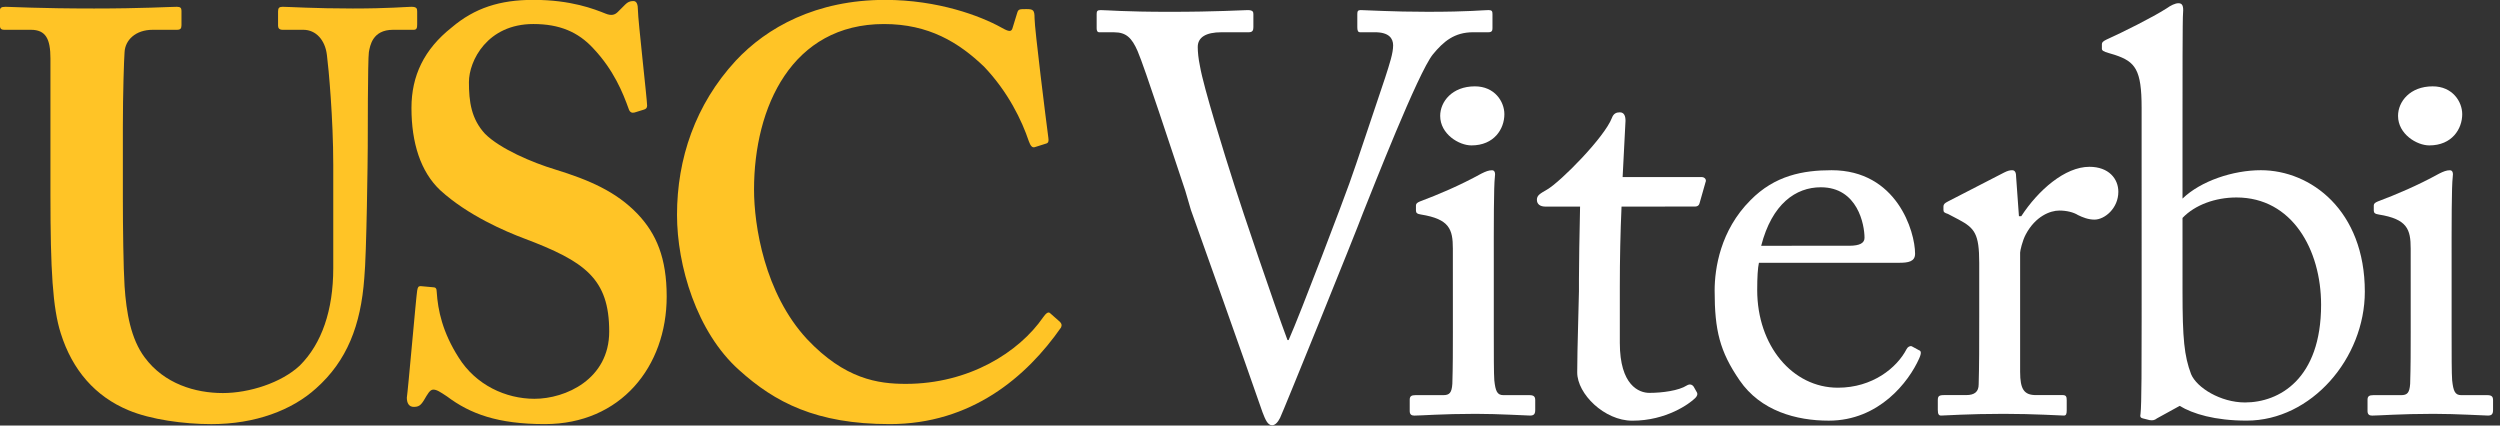
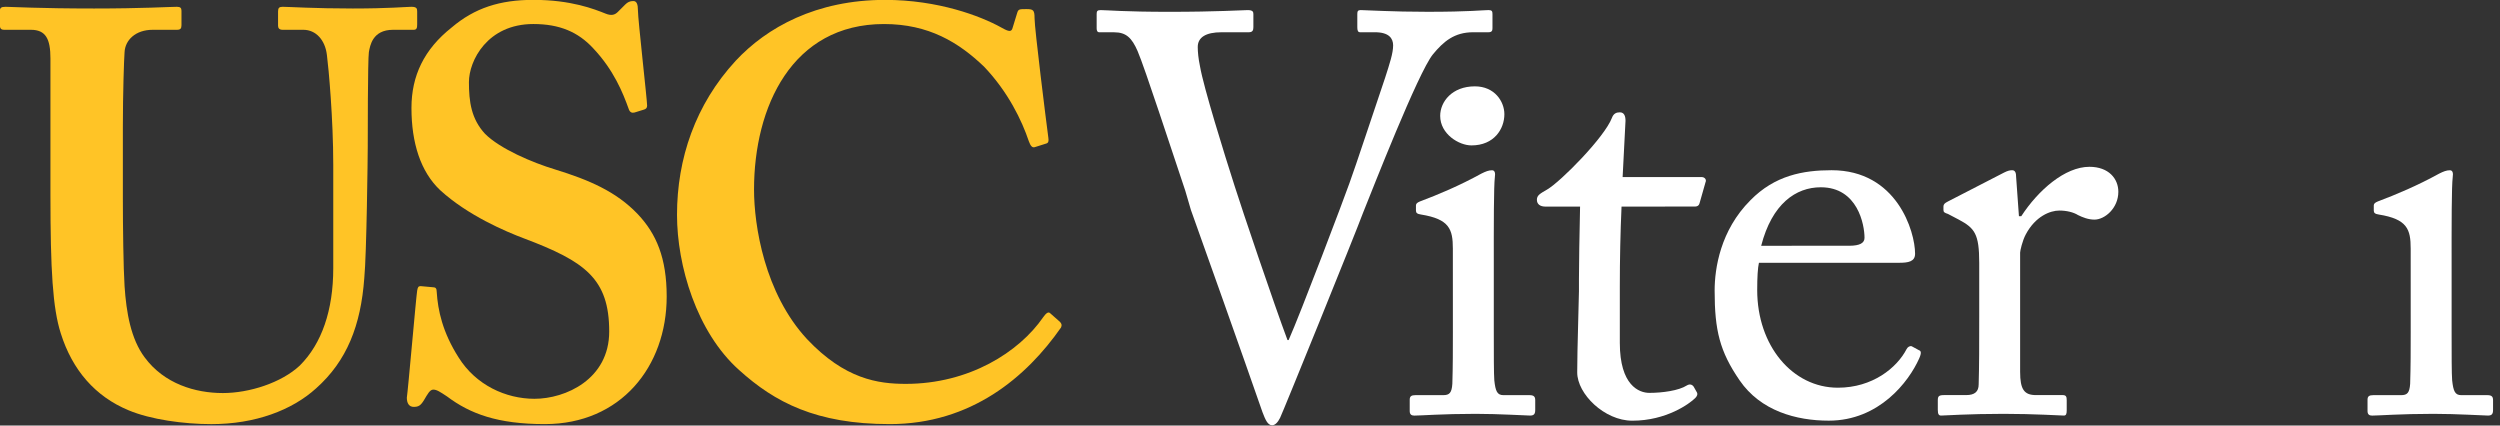
<svg xmlns="http://www.w3.org/2000/svg" width="100%" height="100%" viewBox="0 0 235 40" version="1.1" xml:space="preserve" style="fill-rule:evenodd;clip-rule:evenodd;stroke-linejoin:round;stroke-miterlimit:2;">
  <rect x="0" y="0" width="235" height="40" fill="#333333" stroke="none" />
  <g transform="matrix(0.909,0,0,0.909,-44.649,-35.377)">
    <path d="M162.525,40.377C162.525,40.081 162.581,39.963 162.937,39.963C163.521,39.963 165.46,40.143 170.045,40.141C174.975,40.141 177.616,39.963 178.144,39.963C178.669,39.963 178.731,40.141 178.731,40.377L178.731,41.726C178.731,42.019 178.669,42.254 178.263,42.254L175.442,42.254C173.803,42.254 172.977,42.786 172.978,43.782C172.978,44.25 173.037,44.956 173.212,45.781C173.567,47.893 175.738,54.88 176.798,58.172C177.497,60.401 180.911,70.501 182.258,74.083L182.377,74.083C183.607,71.326 188.191,59.227 188.66,57.875C189.248,56.291 191.476,49.536 192.357,46.952C192.827,45.487 193.183,44.427 193.183,43.606C193.179,42.899 192.768,42.253 191.304,42.253L189.772,42.253C189.538,42.253 189.479,42.078 189.479,41.725L189.479,40.375C189.479,40.081 189.538,39.961 189.832,39.961C190.362,39.961 193.061,40.139 196.764,40.139C201.047,40.139 202.518,39.961 203.044,39.961C203.398,39.961 203.456,40.079 203.456,40.375L203.456,41.843C203.456,42.075 203.398,42.253 203.044,42.253L201.463,42.253C199.521,42.253 198.408,43.192 197.293,44.544C195.768,46.425 191.065,58.461 190.069,60.93C189.362,62.868 181.789,81.54 181.492,82.13C181.262,82.599 180.968,82.894 180.672,82.894C180.204,82.894 179.969,82.306 179.673,81.544C177.798,76.14 173.037,62.752 172.273,60.635L171.689,58.641C170.279,54.47 167.518,45.957 166.755,44.193C166.163,42.84 165.576,42.258 164.343,42.258L162.818,42.258C162.581,42.258 162.525,42.079 162.525,41.844L162.525,40.377Z" style="fill:white;fill-rule:nonzero;" />
    <path d="M199.359,64.629C199.359,62.631 199.008,61.577 196.074,61.104C195.657,61.045 195.543,60.927 195.543,60.693L195.543,60.165C195.543,59.989 195.657,59.873 195.955,59.75C197.833,59.047 200.065,58.108 202.297,56.877C202.766,56.643 203.063,56.526 203.412,56.526C203.703,56.526 203.766,56.819 203.703,57.229C203.588,58.226 203.588,61.926 203.593,66.802L203.593,73.203C203.593,75.492 203.593,77.607 203.646,78.253C203.766,79.365 203.941,79.781 204.587,79.781L207.288,79.781C207.757,79.781 207.877,79.957 207.877,80.306L207.877,81.304C207.877,81.714 207.757,81.892 207.351,81.892C206.883,81.892 204.176,81.714 201.713,81.714C198.302,81.716 196.015,81.896 195.368,81.896C195.074,81.896 194.898,81.773 194.898,81.423L194.898,80.251C194.898,79.896 195.074,79.781 195.486,79.781L198.362,79.781C199.008,79.781 199.246,79.544 199.306,78.605C199.362,76.845 199.362,75.023 199.362,73.261L199.359,64.629Z" style="fill:white;fill-rule:nonzero;" />
    <path d="M198.049,50.902C198.049,49.431 199.286,47.848 201.633,47.848C203.688,47.846 204.687,49.43 204.687,50.726C204.687,52.249 203.631,53.955 201.282,53.955C199.988,53.955 198.049,52.782 198.049,50.902Z" style="fill:white;fill-rule:nonzero;" />
    <path d="M298.409,64.629C298.409,62.631 298.057,61.577 295.118,61.104C294.71,61.045 294.592,60.927 294.592,60.693L294.592,60.165C294.592,59.989 294.71,59.873 295.008,59.75C296.883,59.047 299.112,58.108 301.346,56.877C301.814,56.643 302.111,56.526 302.462,56.526C302.756,56.526 302.818,56.819 302.756,57.229C302.637,58.226 302.637,61.926 302.641,66.802L302.641,73.203C302.641,75.492 302.641,77.607 302.697,78.253C302.818,79.365 302.99,79.781 303.639,79.781L306.341,79.781C306.811,79.781 306.926,79.957 306.926,80.306L306.926,81.304C306.926,81.714 306.811,81.892 306.399,81.892C305.93,81.892 303.225,81.714 300.761,81.714C297.354,81.716 295.064,81.896 294.417,81.896C294.123,81.896 293.946,81.773 293.946,81.423L293.946,80.251C293.946,79.896 294.123,79.781 294.539,79.781L297.413,79.781C298.057,79.781 298.289,79.544 298.354,78.605C298.411,76.845 298.411,75.023 298.411,73.261L298.409,64.629Z" style="fill:white;fill-rule:nonzero;" />
-     <path d="M297.101,50.902C297.101,49.431 298.334,47.848 300.683,47.848C302.736,47.846 303.738,49.43 303.738,50.726C303.738,52.249 302.682,53.955 300.332,53.955C299.039,53.955 297.101,52.782 297.101,50.902Z" style="fill:white;fill-rule:nonzero;" />
    <path d="M216.625,74.376C216.625,78.781 218.618,79.546 219.68,79.546C221.033,79.546 222.734,79.31 223.553,78.779C223.849,78.605 224.083,78.664 224.259,78.898L224.555,79.423C224.728,79.658 224.612,79.894 224.432,80.072C223.849,80.66 221.438,82.423 217.916,82.423C215.037,82.423 212.219,79.66 212.219,77.431C212.219,75.021 212.399,69.851 212.399,69.031L212.399,67.74C212.399,66.681 212.452,62.748 212.515,60.282L208.93,60.282C208.401,60.282 208.049,60.047 208.049,59.575C208.049,59.106 208.401,58.93 209.104,58.52C210.517,57.699 215.037,53.118 215.803,51.12C215.975,50.651 216.271,50.534 216.625,50.534C217.094,50.534 217.213,50.946 217.213,51.415L216.915,57.229L225.082,57.229C225.431,57.229 225.609,57.522 225.489,57.757L224.906,59.809C224.843,60.107 224.728,60.278 224.375,60.278L216.803,60.282C216.682,62.983 216.625,65.8 216.625,68.503L216.625,74.376Z" style="fill:white;fill-rule:nonzero;" />
    <path d="M231.01,66.095C230.891,66.621 230.832,67.564 230.832,68.914C230.832,74.669 234.477,79.011 239.175,79.011C242.756,79.011 245.279,76.957 246.279,75.019C246.396,74.785 246.631,74.667 246.809,74.726L247.568,75.138C247.752,75.195 247.864,75.373 247.568,76.017C246.514,78.369 243.459,82.419 238.233,82.419C234.885,82.419 231.188,81.423 229.011,78.248C226.957,75.255 226.43,73.083 226.43,68.972C226.43,66.681 227.016,62.748 230.125,59.633C232.65,57.053 235.589,56.521 238.525,56.521C245.279,56.52 247.158,62.864 247.158,65.155C247.158,65.976 246.455,66.093 245.514,66.093L231.01,66.095ZM240.347,64.332C241.462,64.332 241.929,64.04 241.929,63.512C241.929,62.158 241.228,58.285 237.409,58.285C234.826,58.285 232.362,59.99 231.243,64.334L240.347,64.332Z" style="fill:white;fill-rule:nonzero;" />
    <path d="M253.791,66.093C253.791,63.098 253.32,62.51 251.679,61.63L250.561,61.044C250.211,60.926 250.091,60.868 250.091,60.629L250.091,60.278C250.091,60.043 250.211,59.93 250.561,59.75L256.375,56.756C256.726,56.58 256.961,56.52 257.195,56.52C257.549,56.52 257.607,56.873 257.607,57.225L257.898,61.279L258.137,61.279C259.896,58.577 262.659,56.168 265.186,56.168C267.182,56.168 268.177,57.399 268.177,58.752C268.177,60.454 266.768,61.629 265.71,61.629C265.069,61.629 264.482,61.395 264.01,61.161C263.541,60.868 262.834,60.692 262.071,60.692C261.131,60.692 259.605,61.279 258.605,63.159C258.256,63.799 258.019,64.862 258.021,65.038L258.021,77.369C258.021,79.187 258.433,79.775 259.665,79.775L262.426,79.775C262.779,79.775 262.838,79.953 262.838,80.304L262.838,81.363C262.838,81.714 262.779,81.892 262.545,81.892C262.19,81.892 259.489,81.714 256.316,81.714C252.679,81.714 250.211,81.892 249.857,81.892C249.623,81.892 249.508,81.773 249.508,81.302L249.508,80.304C249.508,79.892 249.623,79.775 250.154,79.775L252.439,79.775C253.322,79.775 253.734,79.423 253.734,78.662C253.791,76.722 253.791,74.667 253.791,71.613L253.791,66.093Z" style="fill:white;fill-rule:nonzero;" />
-     <path d="M270.584,50.059C270.584,46.125 269.937,45.301 267.822,44.597L267.236,44.421C266.591,44.245 266.476,44.128 266.476,43.952L266.476,43.483C266.476,43.305 266.591,43.19 266.944,43.014C268.646,42.248 271.701,40.723 273.17,39.784C273.58,39.487 274.049,39.252 274.398,39.252C274.809,39.252 274.928,39.549 274.87,40.254C274.809,40.723 274.813,47.416 274.813,52.643L274.813,59.457C276.691,57.635 280.038,56.52 282.916,56.52C288.084,56.518 293.666,60.688 293.666,69.083C293.666,75.957 288.146,82.415 281.447,82.415C278.163,82.415 275.868,81.712 274.521,80.89L272.17,82.183C271.939,82.361 271.76,82.417 271.404,82.361L270.701,82.183C270.471,82.126 270.405,82.007 270.471,81.712C270.587,80.89 270.587,76.017 270.587,71.732L270.584,50.059ZM274.814,69.085C274.814,73.962 274.993,75.722 275.696,77.601C276.281,79.011 278.751,80.537 281.272,80.537C284.797,80.537 289.144,78.132 289.144,70.437C289.144,64.741 286.146,59.339 280.396,59.339C278.216,59.339 276.103,60.101 274.813,61.455L274.814,69.085Z" style="fill:white;fill-rule:nonzero;" />
    <path d="M54.335,44.971C54.335,42.95 53.859,42 52.313,42L49.578,42C49.22,42 49.102,41.878 49.102,41.462L49.102,40.092C49.102,39.74 49.22,39.622 49.693,39.622C50.292,39.622 53.142,39.798 58.85,39.798C63.841,39.798 66.699,39.622 67.412,39.622C67.767,39.622 67.886,39.74 67.886,40.034L67.886,41.522C67.886,41.878 67.767,42 67.412,42L64.916,42C63.129,42 62.062,43.065 62,44.315C61.943,45.028 61.824,48.596 61.824,52.044L61.824,59.416C61.824,62.387 61.879,66.609 62,68.509C62.181,71.244 62.655,73.978 64.08,75.878C66.101,78.611 69.31,79.564 72.165,79.564C74.902,79.564 78.23,78.498 80.13,76.712C82.39,74.455 83.581,71.005 83.581,66.664L83.581,55.964C83.581,51.213 83.105,45.981 82.925,44.612C82.746,43.065 81.794,42 80.487,42L78.349,42C77.992,42 77.873,41.819 77.873,41.58L77.873,40.092C77.873,39.74 77.992,39.622 78.349,39.622C78.944,39.622 81.676,39.798 85.602,39.798C89.286,39.798 91.187,39.622 91.663,39.622C92.198,39.622 92.259,39.798 92.259,40.092L92.259,41.462C92.259,41.819 92.198,42 91.901,42L89.762,42C87.625,42 87.381,43.661 87.264,44.315C87.148,45.028 87.148,53.352 87.148,54.124C87.148,54.956 87.029,65.298 86.79,67.675C86.433,72.552 85.005,76.238 81.794,79.089C79.297,81.347 75.499,82.777 70.976,82.777C68.123,82.777 64.677,82.3 62.418,81.347C58.971,79.921 56.594,77.187 55.401,73.38C54.569,70.769 54.335,66.845 54.335,59.057L54.335,44.971Z" style="fill:rgb(255,196,38);fill-rule:nonzero;" />
    <path d="M93.926,68.626C94.162,68.626 94.28,68.748 94.28,69.103C94.4,71.005 94.876,73.265 96.541,75.88C98.322,78.734 101.415,80.158 104.389,80.158C107.599,80.158 112.117,78.138 112.117,73.203C112.117,67.734 109.619,65.953 103.318,63.577C101.415,62.862 97.492,61.198 94.636,58.583C92.617,56.68 91.668,53.708 91.668,50.081C91.668,46.752 92.974,44.018 95.827,41.76C98.207,39.739 100.82,38.905 104.269,38.905C108.191,38.905 110.568,39.858 111.757,40.332C112.354,40.571 112.707,40.454 113.006,40.155L113.78,39.381C114.019,39.143 114.255,39.026 114.609,39.026C114.969,39.026 115.087,39.381 115.087,39.979C115.087,40.928 116.038,49.25 116.038,49.842C116.038,50.081 115.919,50.2 115.682,50.262L114.729,50.556C114.493,50.616 114.255,50.556 114.138,50.2C113.543,48.536 112.592,46.161 110.449,43.899C108.905,42.236 107.002,41.403 104.269,41.403C99.512,41.403 97.611,45.207 97.611,47.409C97.611,49.43 97.848,51.211 99.275,52.756C100.82,54.301 104.151,55.729 106.526,56.444C109.975,57.51 112.83,58.702 115.087,61.081C116.99,63.1 118.061,65.595 118.061,69.578C118.061,76.83 113.305,82.775 105.457,82.775C100.582,82.775 97.731,81.707 95.352,79.919C94.636,79.445 94.28,79.208 93.926,79.208C93.568,79.208 93.331,79.683 92.974,80.279C92.617,80.873 92.378,80.994 91.905,80.994C91.429,80.994 91.19,80.632 91.19,80.04C91.309,79.328 92.142,69.697 92.257,68.984C92.316,68.626 92.378,68.507 92.617,68.507L93.926,68.626Z" style="fill:rgb(255,196,38);fill-rule:nonzero;" />
    <path d="M158.72,72.195C158.897,72.371 158.956,72.55 158.839,72.787C155.271,77.902 149.564,82.775 141.124,82.775C133.518,82.775 129.233,80.515 125.553,77.187C121.149,73.261 119.129,66.369 119.129,61.137C119.129,55.313 121.031,49.724 125.193,45.207C128.403,41.76 133.518,38.907 140.646,38.907C146.116,38.907 150.516,40.571 152.655,41.76C153.49,42.236 153.728,42.236 153.844,41.76L154.319,40.214C154.439,39.858 154.557,39.858 155.271,39.858C155.985,39.858 156.103,39.975 156.103,40.809C156.103,41.878 157.293,51.389 157.53,53.172C157.586,53.53 157.53,53.707 157.293,53.767L156.165,54.123C155.865,54.243 155.688,54.006 155.511,53.53C154.796,51.389 153.367,48.417 150.872,45.803C148.258,43.305 145.164,41.404 140.531,41.404C131.02,41.404 127.094,49.963 127.094,58.524C127.094,62.209 128.164,69.222 132.566,73.978C136.487,78.138 139.936,78.615 142.79,78.615C149.328,78.615 154.499,75.343 156.997,71.72C157.293,71.302 157.53,71.124 157.709,71.302L158.72,72.195Z" style="fill:rgb(255,196,38);fill-rule:nonzero;" />
  </g>
</svg>